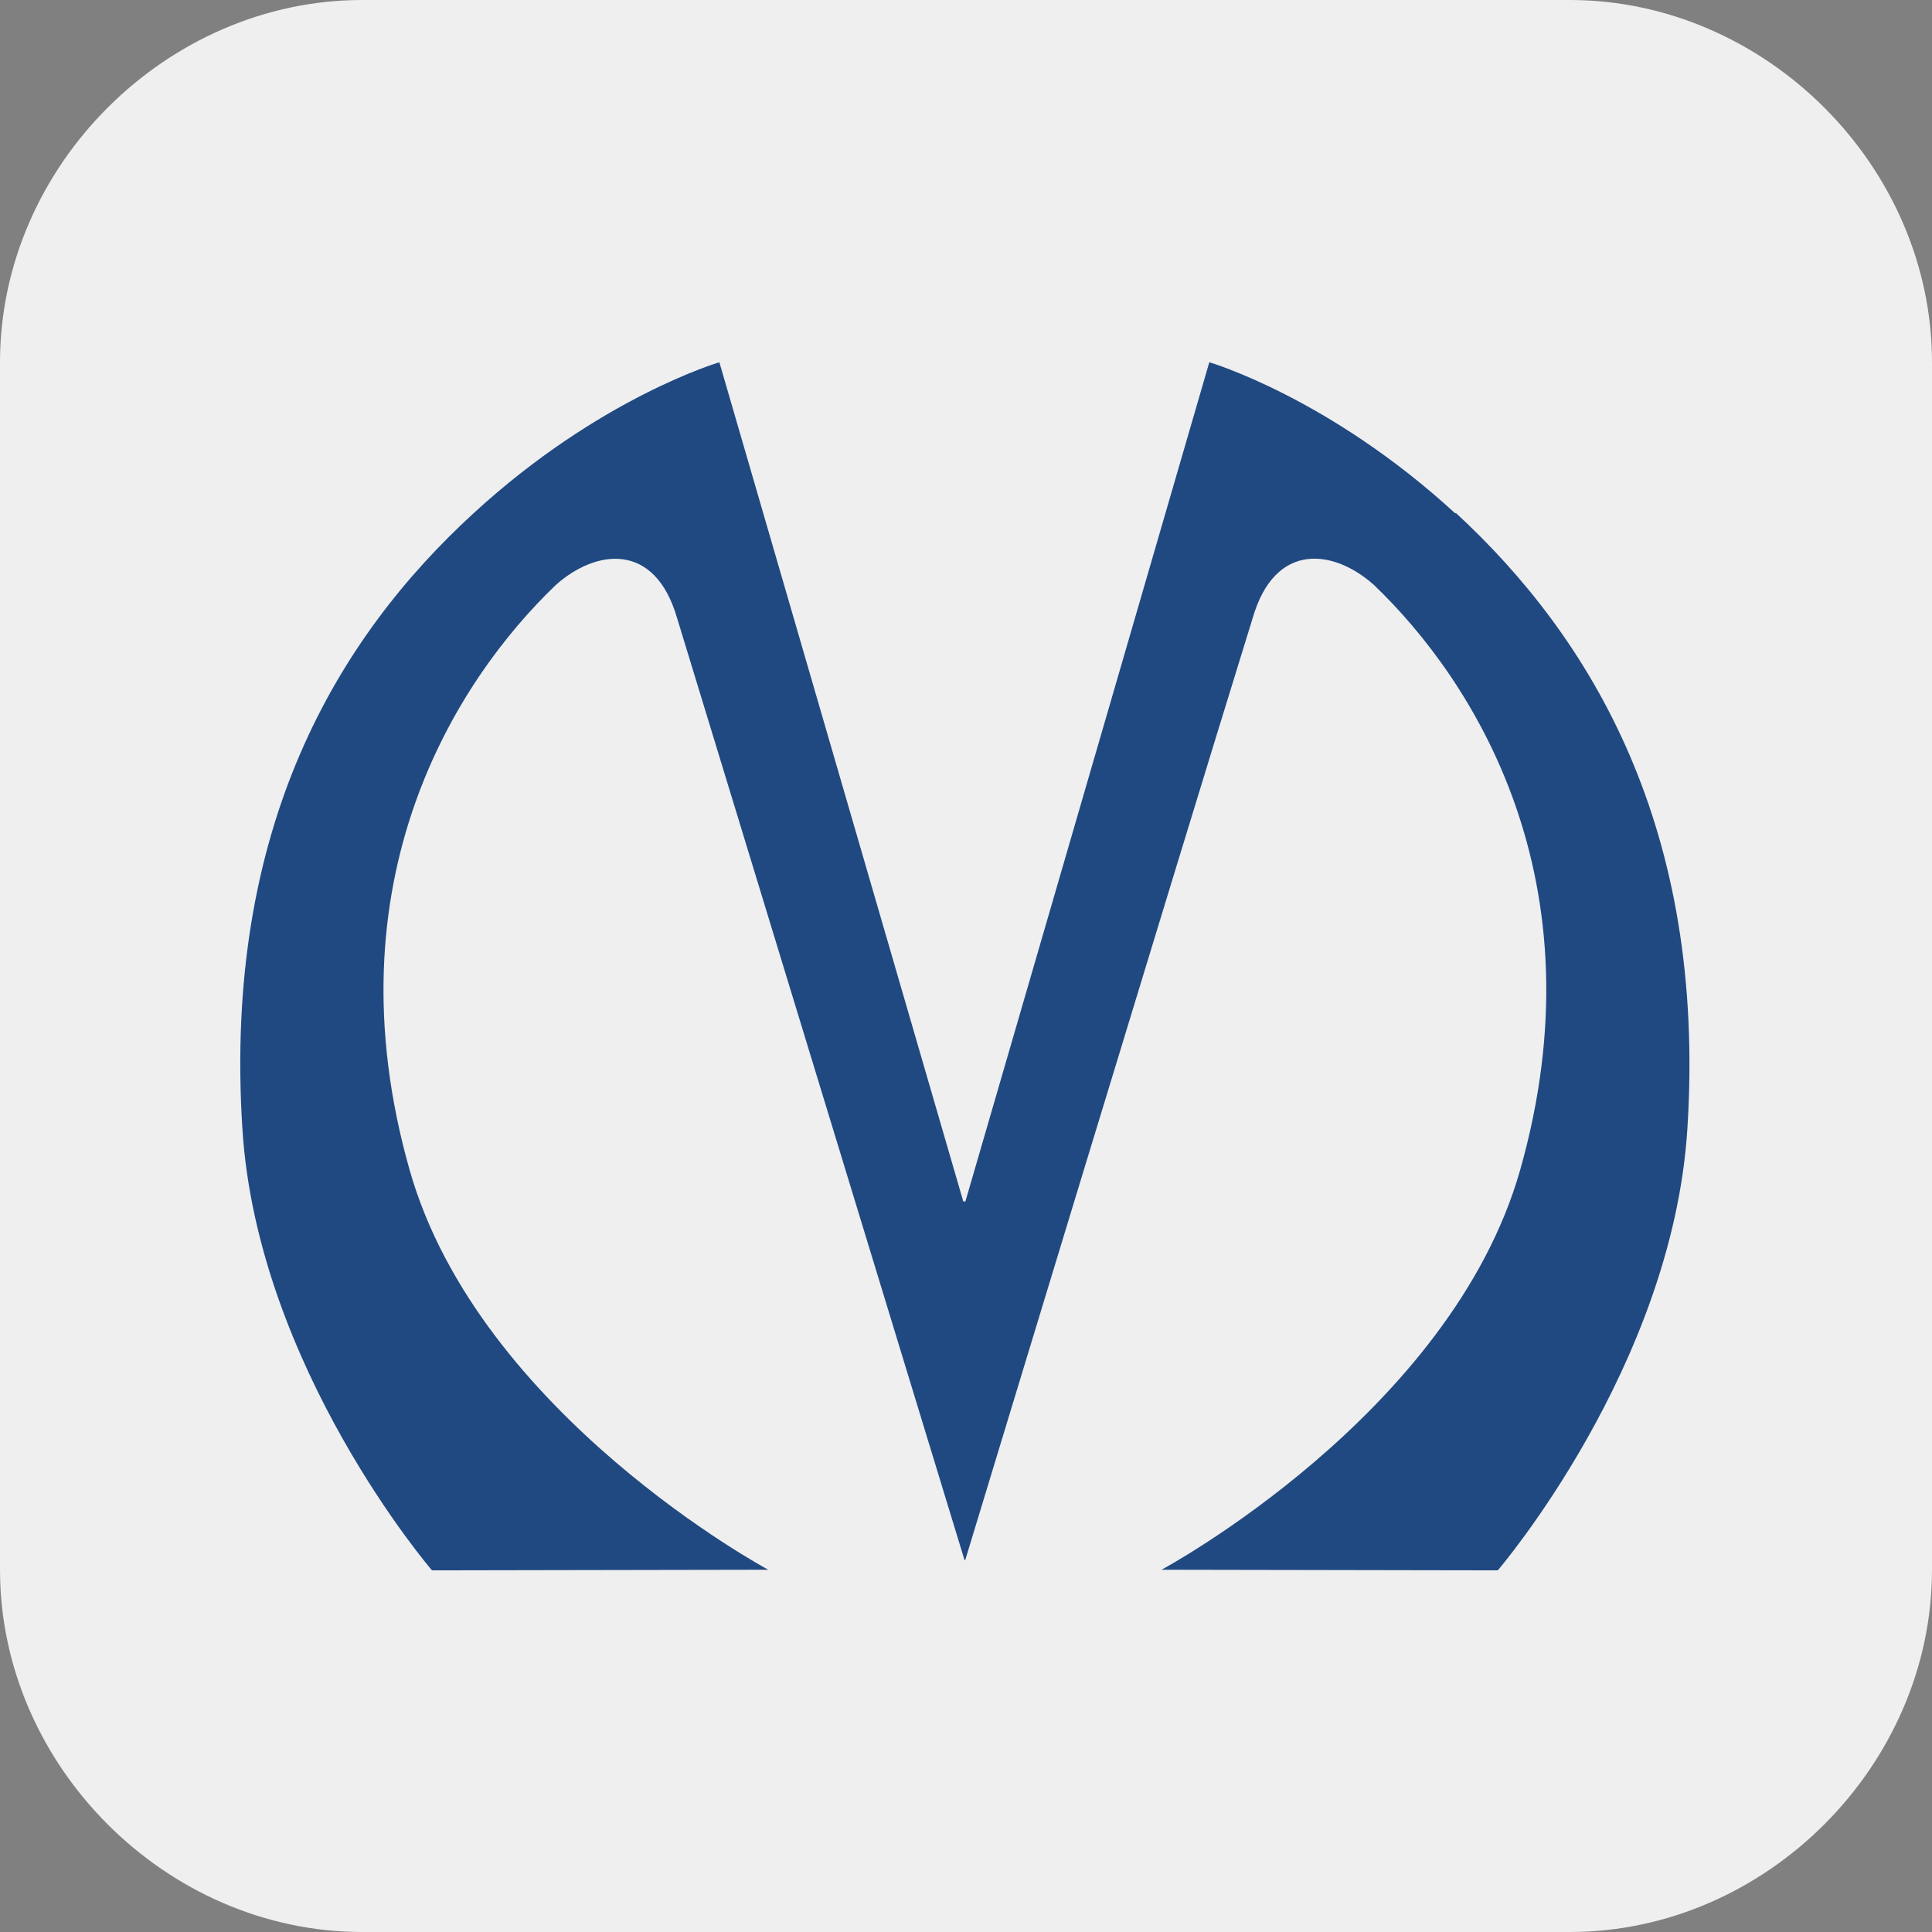
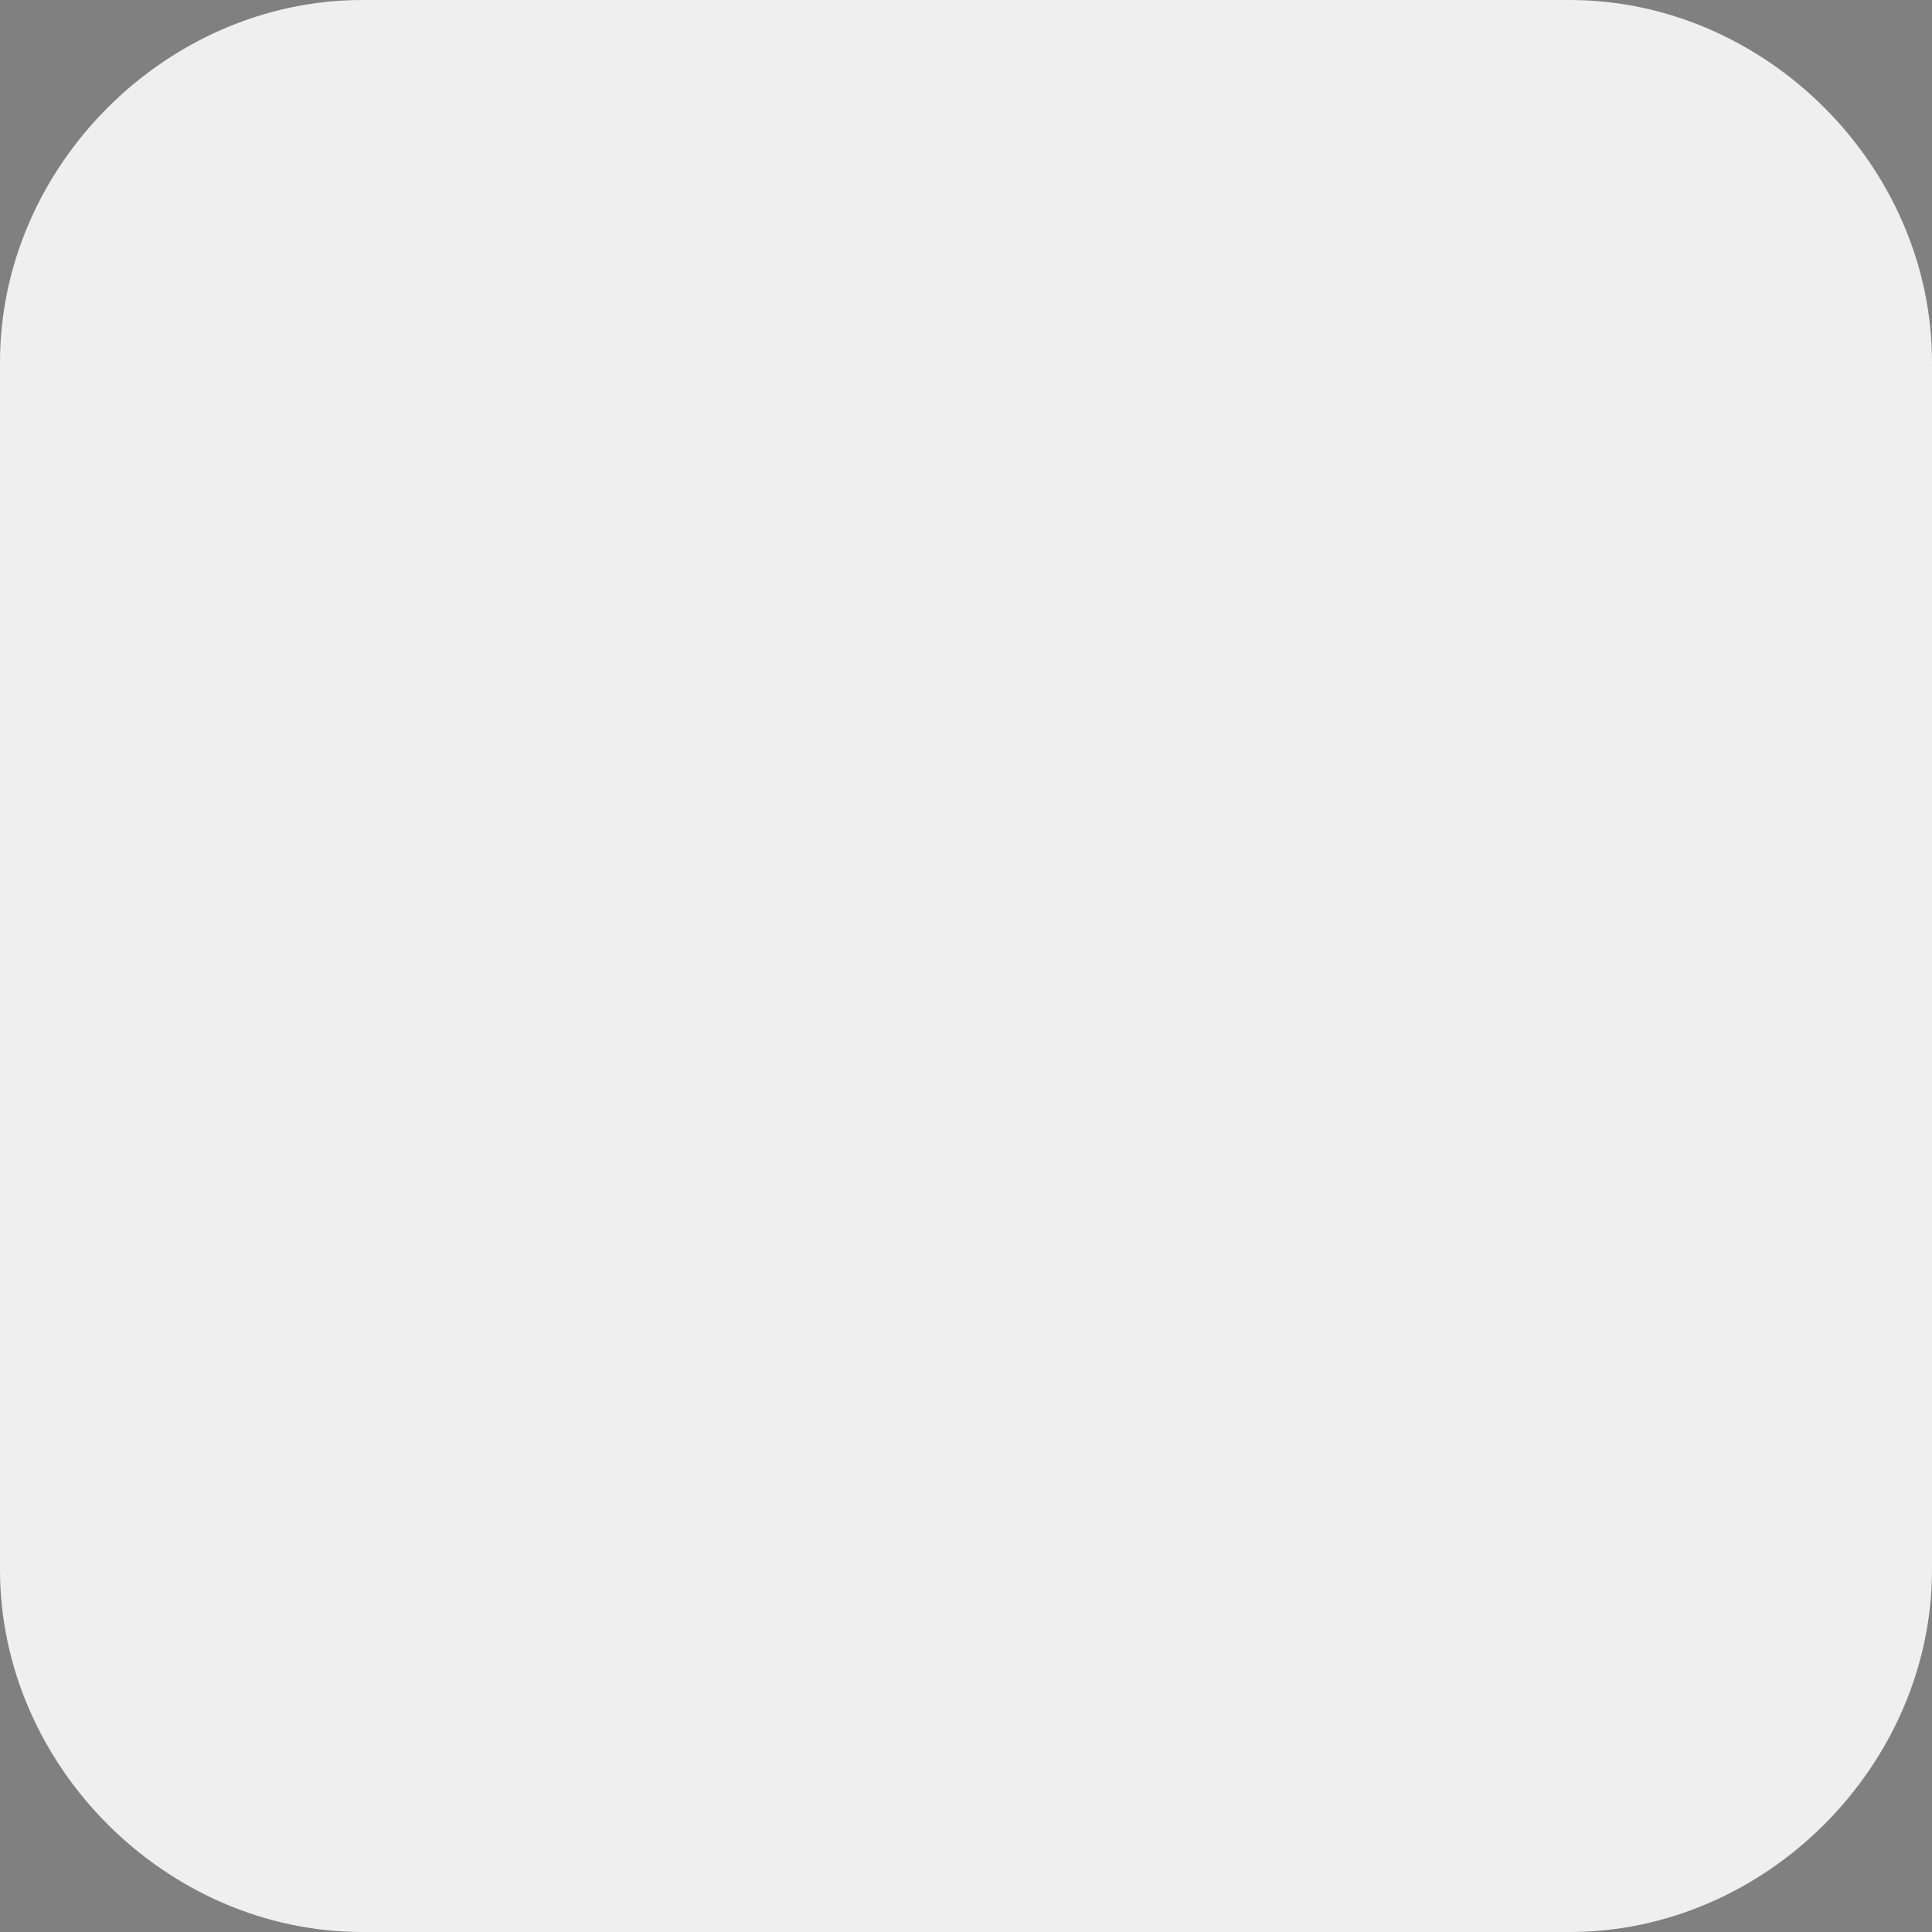
<svg xmlns="http://www.w3.org/2000/svg" viewBox="0 0 32 32" width="32px" height="32px" xml:space="preserve">
  <rect x="0" y="0" width="32" height="32" fill="#808080" stroke="none" />
  <path d="M6 0C2.76 0 0 2.75 0 6v20c0 3.24 2.75 6 6 6h20c3.25 0 6-2.76 6-6V6c0-3.25-2.76-6-6-6H6z" fill="#efefef" style="fill:#efefef" />
-   <path d="M24.1 8.5C22.01 6.58 20.03 6 20.03 6l-4.04 13.9h-.035L11.915 6s-1.98.579-4.07 2.5c-2.25 2.06-4.15 5.2-3.83 10.2.25 3.95 3.14 7.31 3.14 7.31l5.57-.01s-4.79-2.57-5.94-6.62c-1.36-4.79.77-8.11 2.42-9.69.662-.591 1.64-.728 2.01.548 1.24 4.06 4.76 15.6 4.76 15.6h.013s3.52-11.6 4.76-15.6c.37-1.28 1.35-1.14 2.01-.548 1.65 1.58 3.78 4.9 2.42 9.69-1.15 4.05-5.94 6.62-5.94 6.62l5.57.01s2.89-3.37 3.14-7.31c.318-4.98-1.59-8.13-3.83-10.2z" fill="#204982" />
</svg>